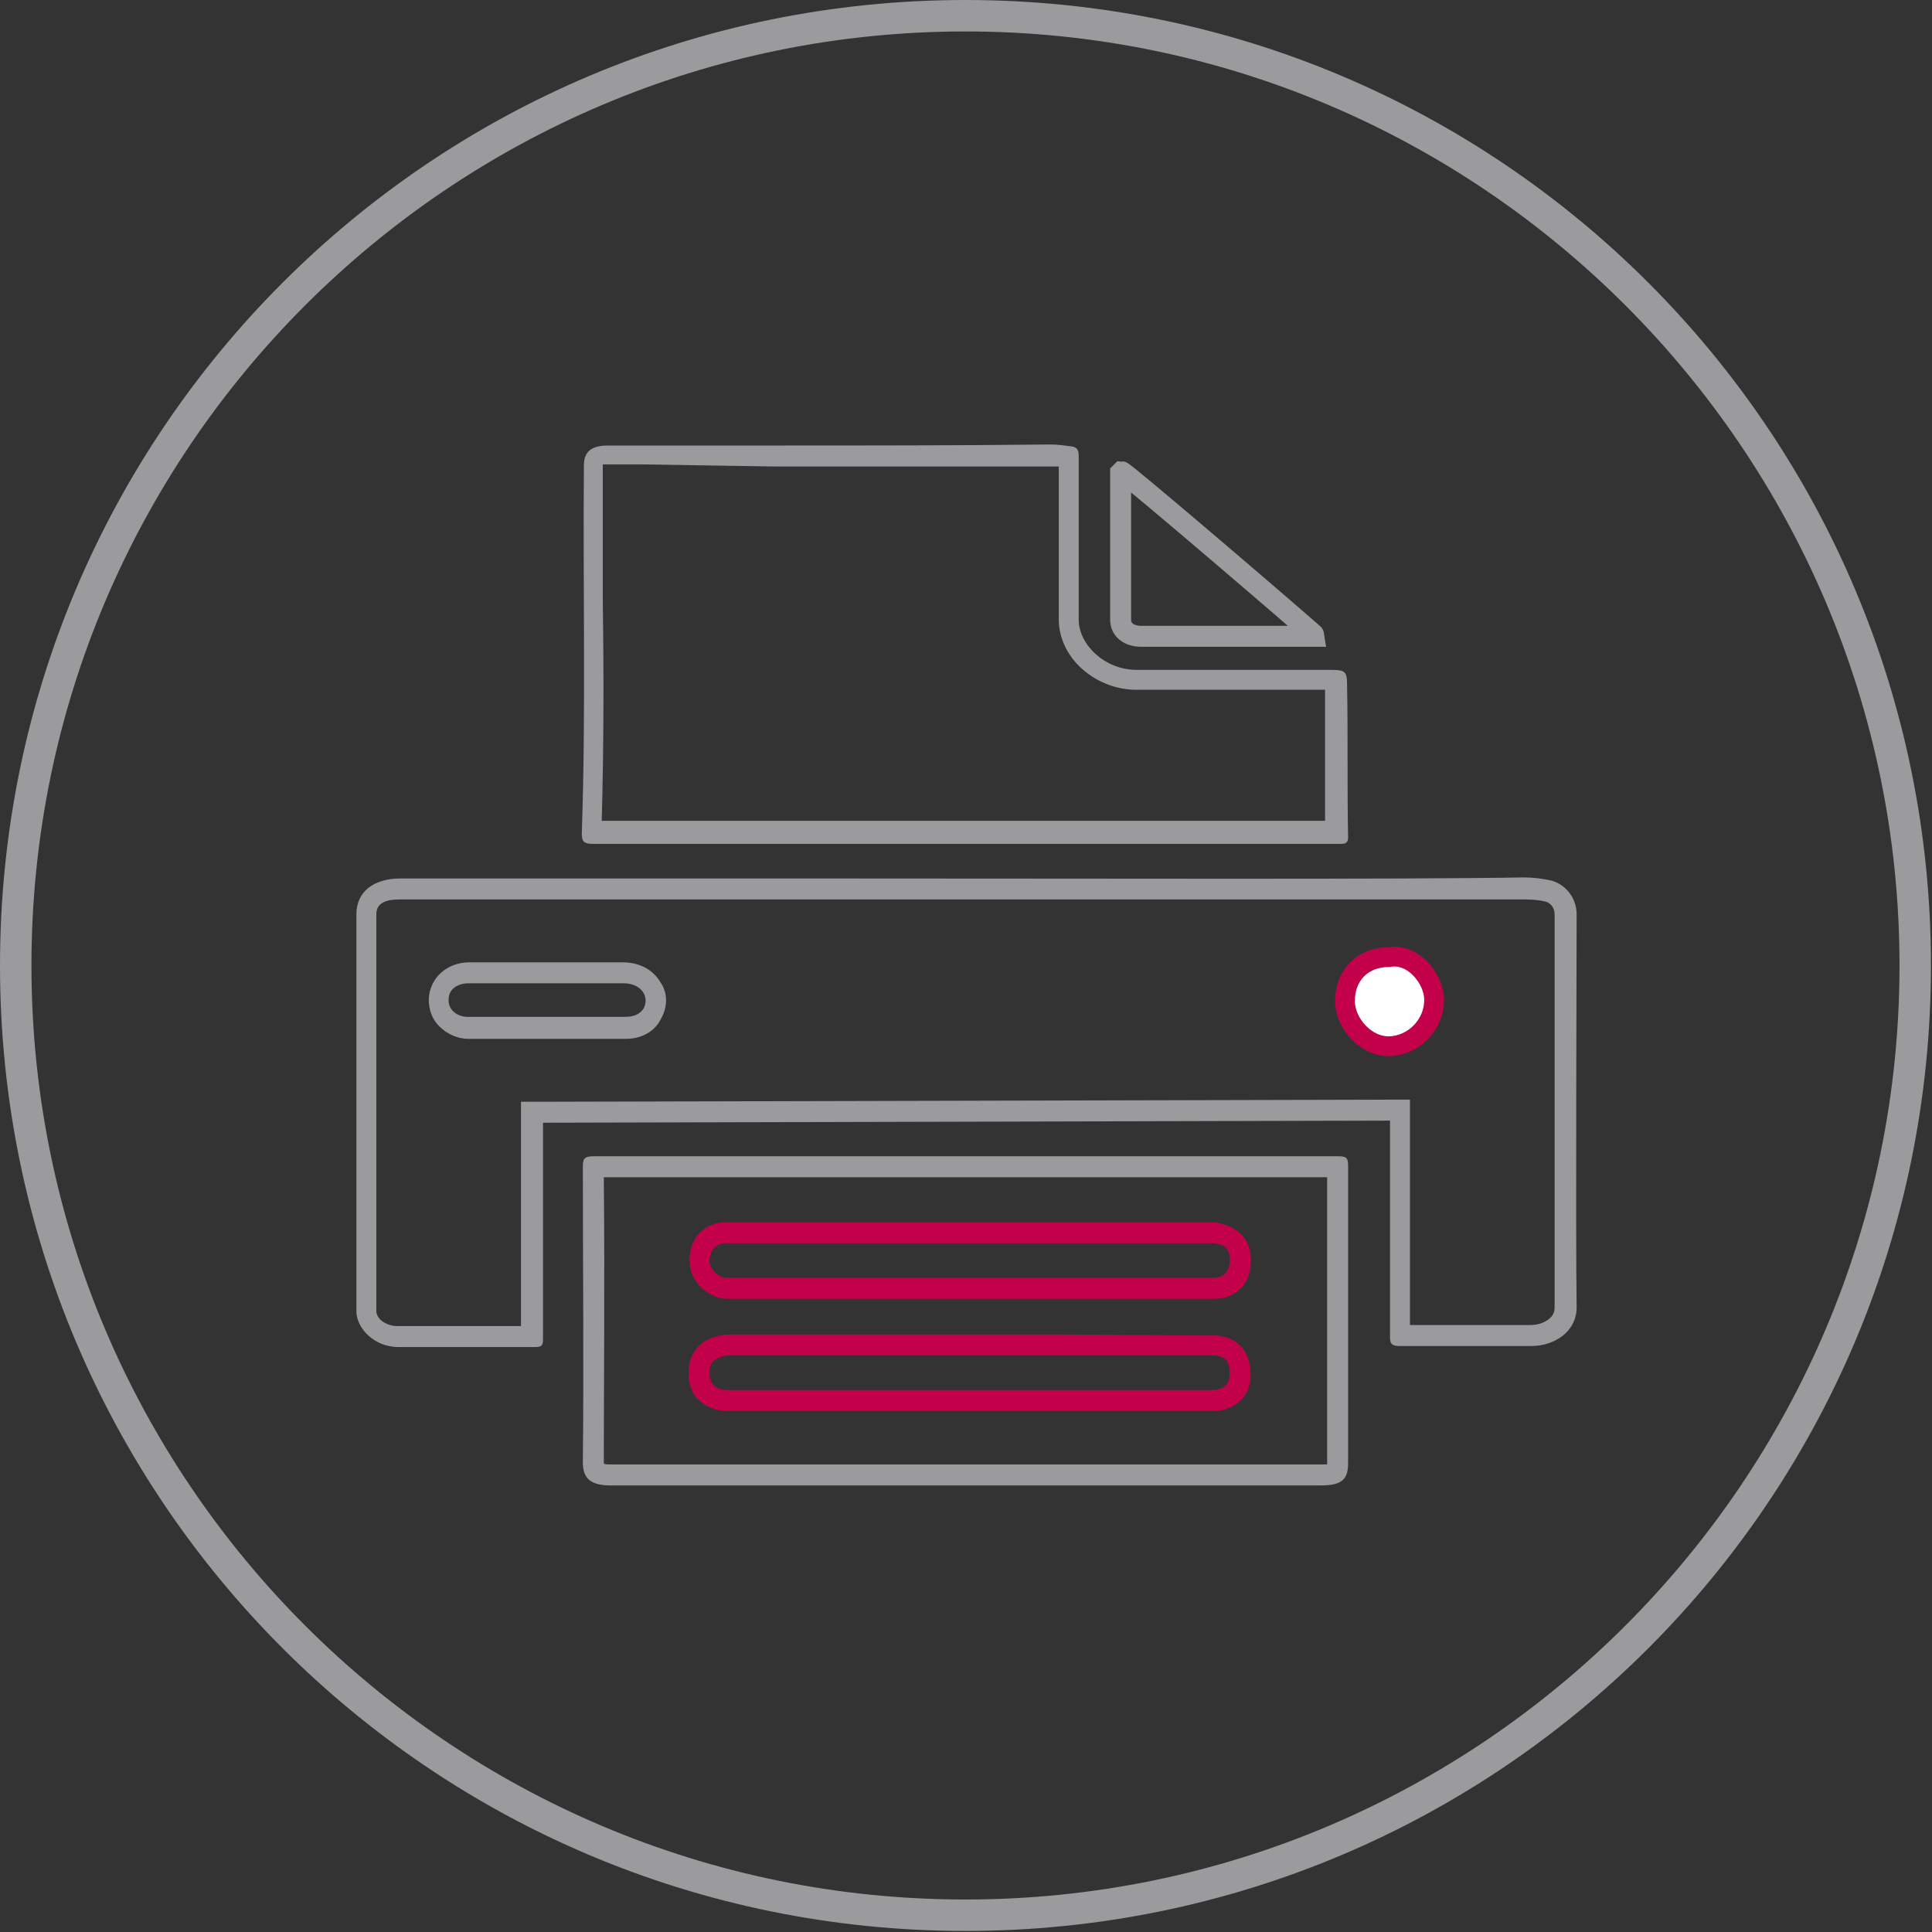
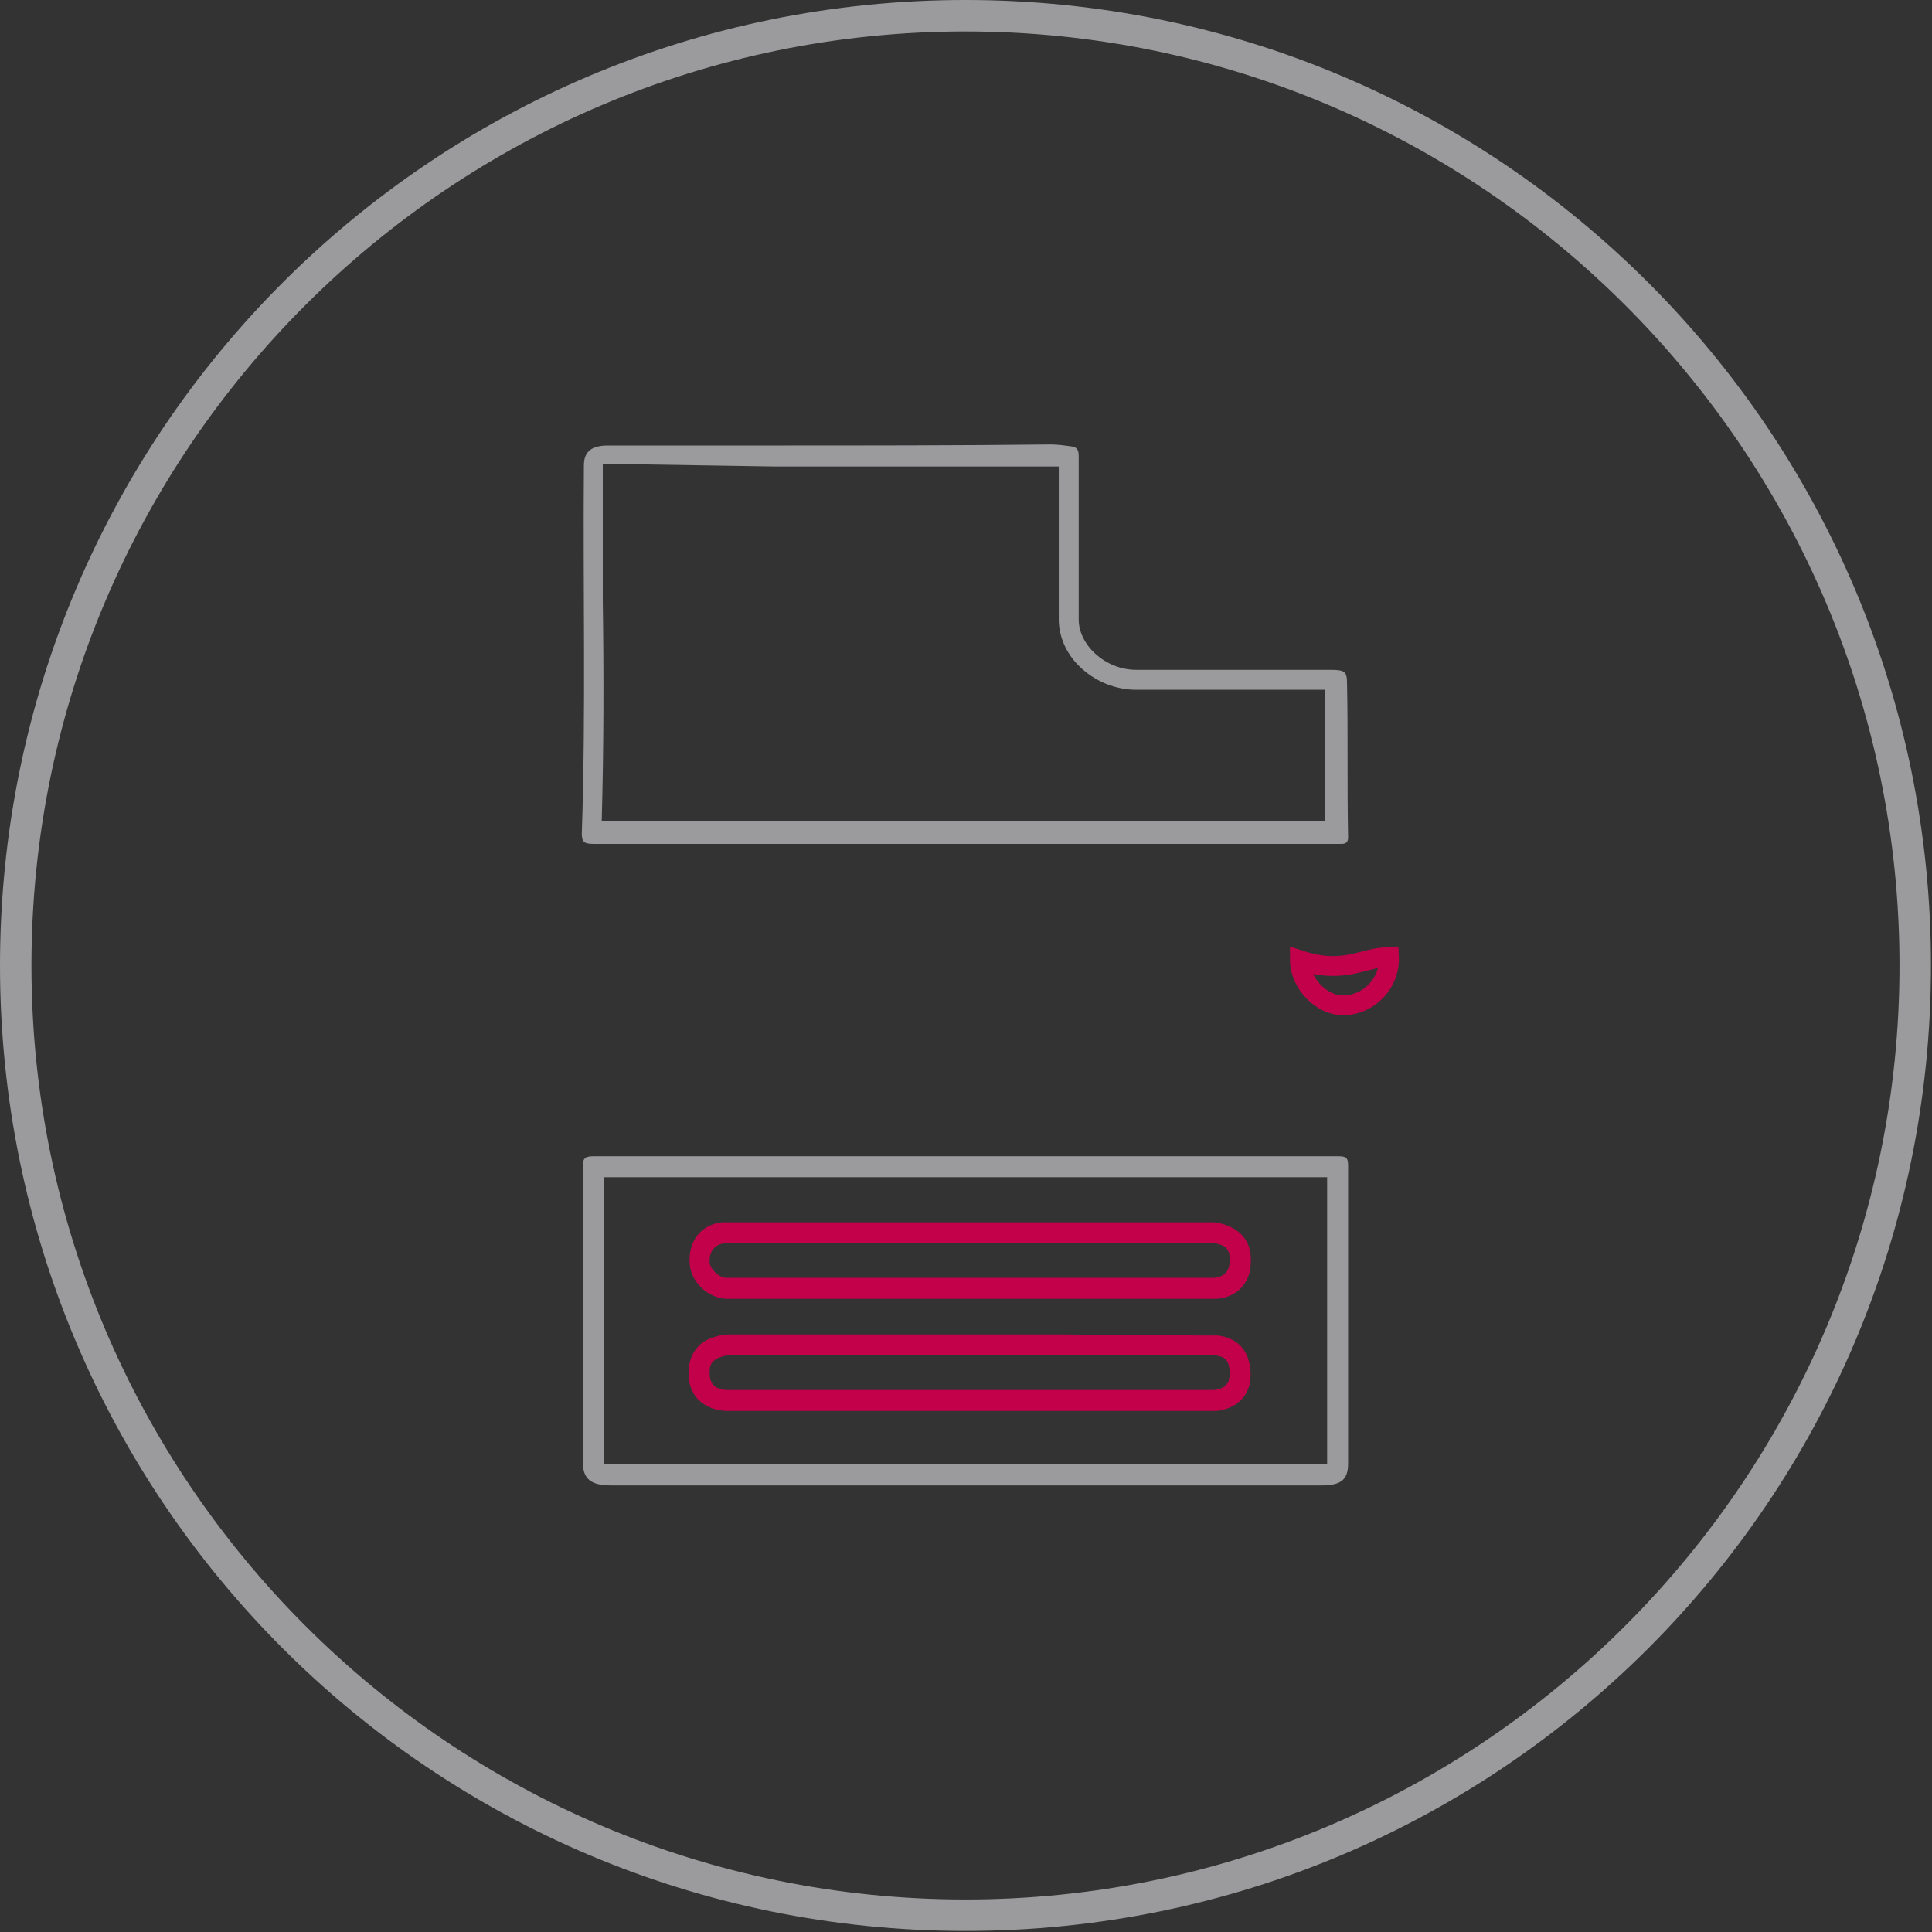
<svg xmlns="http://www.w3.org/2000/svg" version="1.1" x="0px" y="0px" viewBox="0 0 184.3 184.3" style="enable-background:new 0 0 184.3 184.3;" xml:space="preserve">
  <rect x="0" y="0" width="184.3" height="184.3" fill="#333333" stroke="none" />
  <style type="text/css">
	.st0{fill:none;stroke:#9B9B9D;stroke-width:2;stroke-miterlimit:10;}
	.st1{fill:none;stroke:#C3004A;stroke-width:2;stroke-miterlimit:10;}
	.st2{fill:#9B9B9D;}
	.st3{fill:#FFFFFF;stroke:#9B9B9D;stroke-width:2;stroke-linejoin:round;stroke-miterlimit:10;}
	.st4{fill:none;stroke:#9B9B9D;stroke-width:2;stroke-linejoin:round;stroke-miterlimit:10;}
	.st5{fill:none;stroke:#9B9B9D;stroke-width:1.75;stroke-miterlimit:10;}
	.st6{fill:none;stroke:#C3004A;stroke-width:1.75;stroke-miterlimit:10;}
	.st7{fill:#FFFFFF;stroke:#9B9B9D;stroke-width:1.75;stroke-linejoin:round;stroke-miterlimit:10;}
	.st8{fill:none;stroke:#9B9B9D;stroke-width:2;stroke-linecap:round;stroke-linejoin:round;stroke-miterlimit:10;}
	.st9{fill:none;stroke:#C3004A;stroke-width:2;stroke-linecap:round;stroke-linejoin:round;stroke-miterlimit:10;}
	.st10{fill:#FFFFFF;stroke:#C3004A;stroke-width:2;stroke-linecap:round;stroke-linejoin:round;stroke-miterlimit:10;}
	.st11{fill:none;stroke:#9B9B9D;stroke-width:1.75;stroke-linecap:round;stroke-linejoin:round;stroke-miterlimit:10;}
	.st12{fill:none;stroke:#C3004A;stroke-width:1.75;stroke-linecap:round;stroke-linejoin:round;stroke-miterlimit:10;}
	.st13{fill:#FFFFFF;stroke:#C3004A;stroke-width:1.75;stroke-linecap:round;stroke-linejoin:round;stroke-miterlimit:10;}
	.st14{fill:#9B9B9D;stroke:#9B9B9D;stroke-width:2;stroke-linejoin:round;stroke-miterlimit:10;}
	.st15{fill:none;stroke:#C3004A;stroke-width:2;stroke-linejoin:round;stroke-miterlimit:10;}
	.st16{fill:none;stroke:#C3004A;stroke-width:2;stroke-linecap:round;stroke-miterlimit:10;}
	.st17{fill:none;stroke:#9B9B9D;stroke-width:2;stroke-linecap:round;stroke-miterlimit:10;}
	.st18{fill:#9B9B9D;stroke:#9B9B9D;stroke-width:1.4;stroke-linejoin:round;stroke-miterlimit:10;}
	.st19{fill:#C3004A;stroke:#9B9B9D;stroke-width:2;stroke-linecap:round;stroke-linejoin:round;stroke-miterlimit:10;}
	.st20{fill:#C3004A;}
	.st21{fill:none;stroke:#9B9B9D;stroke-width:1.75;stroke-linecap:round;stroke-miterlimit:10;}
	.st22{fill:none;stroke:#000000;stroke-width:2;stroke-miterlimit:10;}
	.st23{fill:#FFFFFF;}
	.st24{fill:none;stroke:#C3004A;stroke-width:1.888;stroke-miterlimit:10;}
</style>
  <g id="Ebene_1">
</g>
  <g id="Ebene_2">
    <g>
      <g>
        <path class="st2" d="M92.1,3c49.1,0,89.1,40,89.1,89.1s-40,89.1-89.1,89.1S3,141.3,3,92.1S43,3,92.1,3 M92.1,0     C41.2,0,0,41.2,0,92.1s41.2,92.1,92.1,92.1s92.1-41.2,92.1-92.1S143,0,92.1,0L92.1,0z" />
      </g>
      <g>
        <g>
-           <path class="st2" d="M78,85.8c26.2,0,56.4,0,67.1,0c0.6,0,1.5,0,2.3,0.2c0.5,0.1,0.9,0.6,0.9,1.2c0,1.4,0,4.2,0,7.6      c0,9.8,0,24.6,0,29.9c0,0.4-0.1,0.7-0.4,1c-0.4,0.4-1.1,0.7-1.9,0.7l-0.1,0c-1.7,0-3.5,0-5.5,0c-2,0-4,0-5.9,0      c0-6.2,0-19.4,0-19.5l0-2l-2,0l-80.8,0.2l-2,0l0,2c0,0.1,0,13.1,0,19.4l-0.2,0c-2,0-4.1,0-6.1,0c-2,0-3.8,0-5.5,0      c-0.8,0-1.4-0.4-1.6-0.6c-0.3-0.3-0.4-0.6-0.4-0.8c0-9,0-18.1,0-27c0-3.6,0-7.3,0-10.9c0-1.2,1.2-1.4,2.2-1.4      C45.3,85.8,60.8,85.8,78,85.8 M50.1,91.8l-0.1,0l-2.1,0c-1,0-2.1,0-3.1,0c-2.2,0-3.8,1.5-3.9,3.5c0,1,0.3,1.9,1,2.6      c0.7,0.7,1.7,1.2,2.8,1.2c2.5,0,4.9,0,7.4,0c2.5,0,5.1,0,7.6,0c1.5,0,2.8-0.7,3.4-2c0.6-1.1,0.6-2.4-0.1-3.4      c-0.7-1.2-2-1.9-3.6-1.9c-1,0-2,0-3,0c-0.7,0-1.5,0-2.2,0c-0.7,0-1.5,0-2.2,0L50.1,91.8L50.1,91.8 M78,83.8      c-17.3,0-32.8,0-39.8,0c-2.6,0-4.2,1.3-4.2,3.4c0,12.6,0,25.2,0,37.9c0,1.6,1.7,3.4,4,3.4c0,0,0,0,0.1,0c1.8,0,3.6,0,5.4,0      c2.5,0,5,0,7.5,0c0,0,0,0,0,0c0.6,0,0.8-0.1,0.8-0.7c0-5.6,0-20.7,0-20.7l80.8-0.2c0,0,0,15.2,0,20.7c0,0.6,0.2,0.8,0.9,0.8      c0,0,0,0,0,0c2.3,0,4.7,0,7,0c1.8,0,3.6,0,5.5,0c0,0,0.1,0,0.1,0c2.1,0,4.3-1.3,4.3-3.7c-0.1-7.2,0-32.2,0-37.5      c0-1.5-1-2.8-2.4-3.2c-0.9-0.2-1.8-0.3-2.7-0.3C134.4,83.9,104.2,83.8,78,83.8L78,83.8z M52.1,93.8      C52.1,93.8,52.1,93.8,52.1,93.8c1.5,0,2.9,0,4.4,0c1,0,2,0,3,0c1.6,0,2.5,1.2,1.9,2.4C61,96.8,60.4,97,59.6,97      c-2.5,0-5.1,0-7.6,0c-2.5,0-4.9,0-7.4,0c-1.1,0-1.9-0.8-1.8-1.7c0-0.9,0.8-1.5,1.9-1.5c1,0,2.1,0,3.1,0      C49.2,93.8,50.7,93.8,52.1,93.8L52.1,93.8z" />
-         </g>
+           </g>
        <g>
          <path class="st2" d="M73.8,44.5c8.8,0,17.7,0,26.5,0c0.2,0,0.5,0,0.7,0c0,1.2,0,3,0,5c0,3.7,0,7.9,0,9.6c0,1.6,0.7,3.2,1.9,4.4      c1.5,1.5,3.5,2.3,5.5,2.3c4.2,0,8.4,0,12.6,0l5.4,0c0,1.8,0,3.5,0,5.3c0,2.4,0,4.8,0,7.2l-25.8,0c-15.6,0-35.5,0-43.2,0      c0.2-7.1,0.2-14.2,0.1-21.1c0-4.2,0-8.6,0-12.9c0.1,0,0.2,0,0.3,0l3.4,0L73.8,44.5 M73.8,42.5c-5.3,0-10.6,0-15.8,0      c-1.6,0-2.3,0.6-2.3,1.9c-0.1,11.7,0.2,23.4-0.2,35.1c0,0.8,0.2,1,1.1,1c0,0,0,0,0,0c6.9,0,26.9,0,44.1,0c12.4,0,23.3,0,27,0      c0.1,0,0.2,0,0.3,0c0.3,0,0.6-0.1,0.6-0.6c-0.1-4.9,0-9.7-0.1-14.6c0-1.3-0.2-1.4-1.7-1.4c-6.1,0-12.3,0-18.4,0      c-3,0-5.5-2.4-5.5-4.8c0-3,0-13.4,0-15.5c0-0.4,0-0.9-0.6-1c-0.7-0.1-1.4-0.2-2.1-0.2C91.5,42.5,82.6,42.5,73.8,42.5L73.8,42.5z      " />
        </g>
        <g>
          <path class="st2" d="M126.6,112.3c0,7,0,14,0,20.9l0,6.4c0,0,0,0.1,0,0.1c-0.1,0-0.3,0-0.6,0l-11.3,0l-18.4,0      c-12.7,0-25.4,0-38,0c-0.4,0-0.6,0-0.7-0.1c0,0,0-0.1,0-0.1c0-7.9,0.1-16.6,0-27.2c6.3,0,20.2,0,34.2,0      C104.2,112.3,119.6,112.3,126.6,112.3 M127.6,110.3C127.6,110.3,127.6,110.3,127.6,110.3c-6,0-20.9,0-35.8,0      c-14.6,0-29.2,0-35.1,0c0,0,0,0,0,0c-0.8,0-1.1,0.1-1.1,0.9c0,9.4,0.1,18.9,0,28.3c0,1.6,0.8,2.2,2.7,2.2c0,0,0,0,0,0      c12.7,0,25.4,0,38,0c9.9,0,19.8,0,29.7,0c0,0,0,0,0,0c1.9,0,2.6-0.5,2.6-2.1c0-9.5,0-18.9,0-28.4      C128.6,110.4,128.4,110.3,127.6,110.3L127.6,110.3z" />
        </g>
-         <path class="st0" d="M125.5,60.7c-5.5,0-11.1,0-16.6,0c-1.2,0-2-0.6-2-1.6c0-4.7,0-9.3,0-14c0,0,0,0,0.1-0.1     C107.3,45,125.5,60.6,125.5,60.7z" />
-         <path class="st23" d="M132.5,91.4c-2.8,0-4.9,1.7-4.9,4c0,2.1,2.3,4.3,5,4.2c2.6-0.1,5-2,4.9-4.4     C137.4,93.4,135.2,91.1,132.5,91.4z" />
-         <path class="st24" d="M132.5,91.3c2.3-0.4,4.2,2,4.3,3.9c0.1,2.5-1.9,4.5-4.2,4.6c-2.3,0.1-4.3-2.2-4.3-4.3     C128.3,93,130,91.3,132.5,91.3z" />
+         <path class="st24" d="M132.5,91.3c0.1,2.5-1.9,4.5-4.2,4.6c-2.3,0.1-4.3-2.2-4.3-4.3     C128.3,93,130,91.3,132.5,91.3z" />
        <g>
          <path class="st20" d="M115.5,118.6c0.1,0,0.2,0,0.4,0c1,0.2,1.5,0.5,1.4,1.9c-0.1,0.8-0.5,1.3-1.5,1.4c-0.3,0-0.6,0-0.9,0      c-0.2,0-0.5,0-0.7,0c0,0,0,0,0,0c-7.1,0-35.9,0-44.4,0c-0.2,0-0.4,0-0.5,0c-0.7,0-1.5-0.8-1.6-1.4c-0.1-1.1,0.5-1.8,1.4-1.9      c0.3,0,0.5,0,0.8,0c0,0,0.1,0,0.1,0c0,0,0,0,0,0c8.9,0,17.8,0,26.7,0c6.1,0,12.2,0,18.2,0C115.2,118.6,115.4,118.6,115.5,118.6       M115.5,116.6c-0.1,0-0.2,0-0.3,0c-0.1,0-0.1,0-0.2,0l-18.2,0l-26.7,0l-0.1,0l-0.1,0c-0.3,0-0.7,0-1,0c-2,0.2-3.3,1.8-3.1,4      c0.1,1.7,1.8,3.3,3.6,3.3l0.5,0c4.5,0,15,0,24.8,0c8.4,0,16.4,0,19.6,0l0.3,0l0.4,0c0.3,0,0.7,0,1,0c1.9-0.1,3.2-1.4,3.3-3.2      c0.3-3.1-2.1-3.8-2.9-4C116.1,116.6,115.8,116.6,115.5,116.6L115.5,116.6z" />
        </g>
        <g>
          <path class="st20" d="M101.5,129.3c4.5,0,9,0,13.5,0c0.1,0,0.1,0,0.2,0c0.2,0,0.4,0,0.7,0c1.1,0.1,1.4,0.6,1.4,1.8      c0,0.9-0.5,1.4-1.5,1.5c-0.1,0-0.2,0-0.4,0c-0.1,0-0.3,0-0.4,0c0,0,0,0,0,0c-0.1,0-0.3,0-0.4,0c-8.1,0-37.6,0-45.1,0      c-1.3,0-1.9-0.6-1.8-1.9c0-0.7,0.5-1.1,1.2-1.3c0.3-0.1,0.6-0.1,0.9-0.1c0.1,0,0.2,0,0.3,0c0,0,0,0,0,0      C80.7,129.3,91.1,129.3,101.5,129.3 M101.5,127.3c-10.4,0-20.8,0-31.3,0l-0.2,0l-0.2,0c-0.5,0-0.9,0-1.5,0.2      c-1.6,0.4-2.5,1.6-2.6,3.1c-0.1,1.5,0.4,2.4,0.9,2.9c0.5,0.5,1.4,1.1,2.9,1.1c7.5,0,36.9,0,45.1,0l0.4,0l0.2,0l0.2,0      c0.2,0,0.4,0,0.6,0c2-0.2,3.3-1.5,3.3-3.4c0-3-2-3.7-3.2-3.8c-0.3,0-0.6,0-0.9,0l-0.1,0l-0.1,0L101.5,127.3L101.5,127.3z" />
        </g>
      </g>
    </g>
  </g>
</svg>